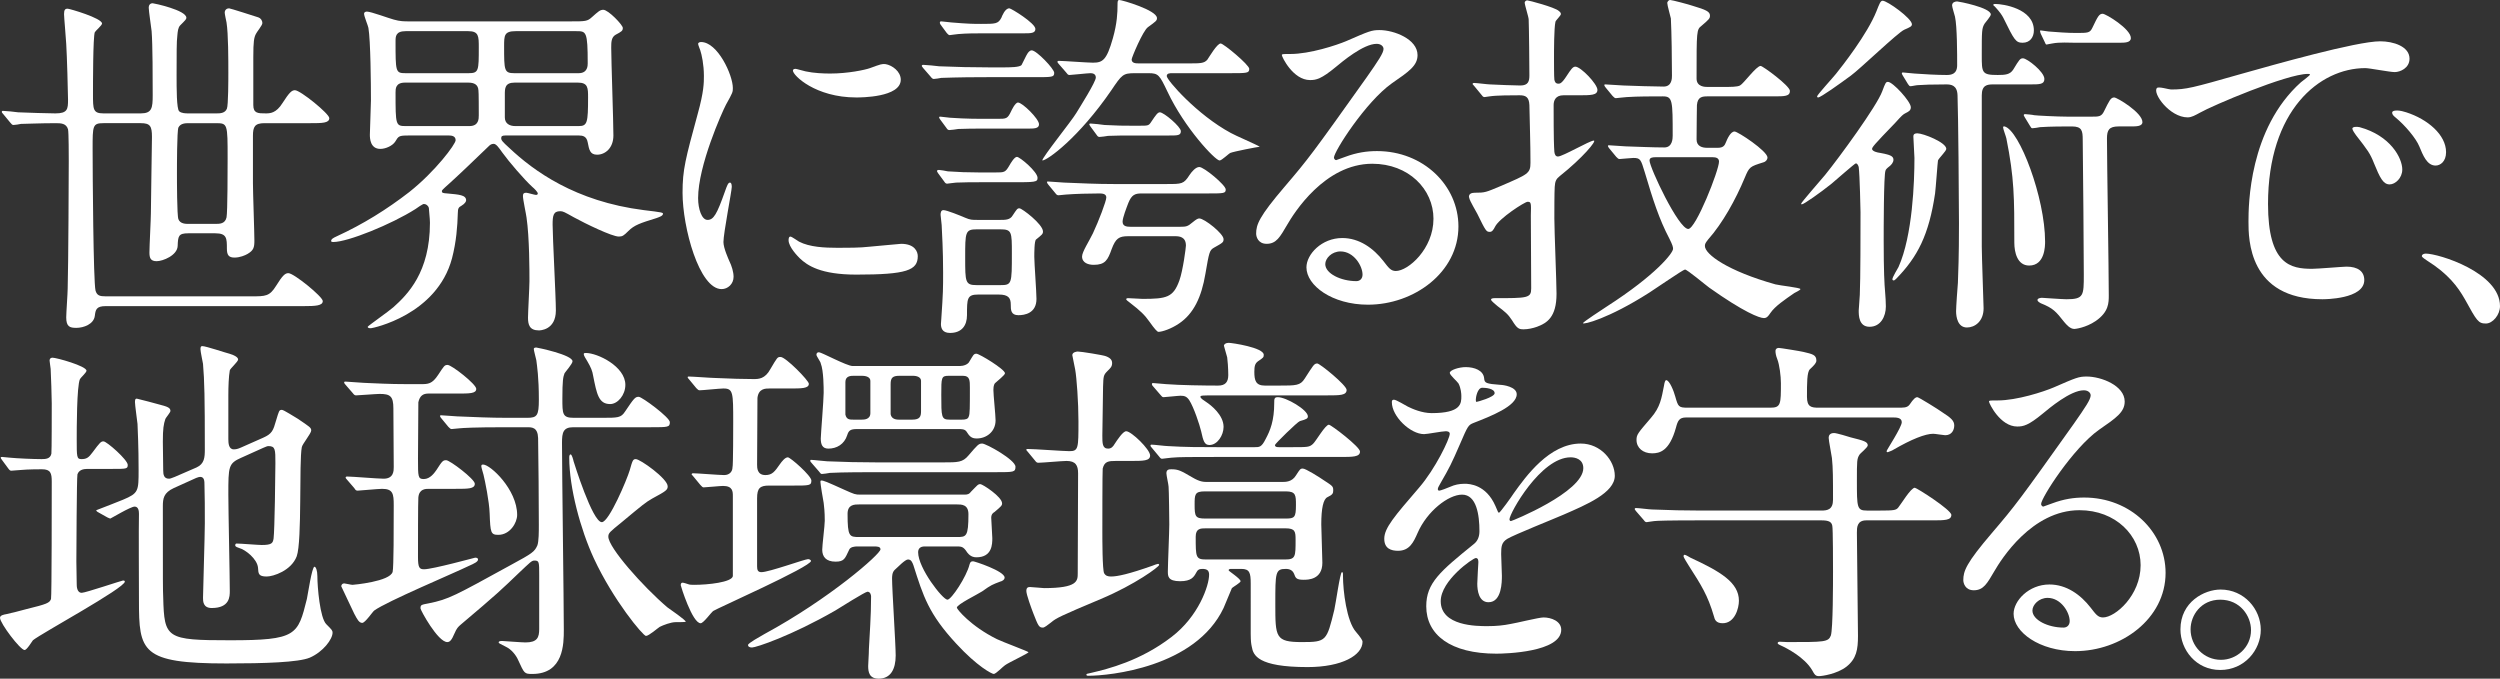
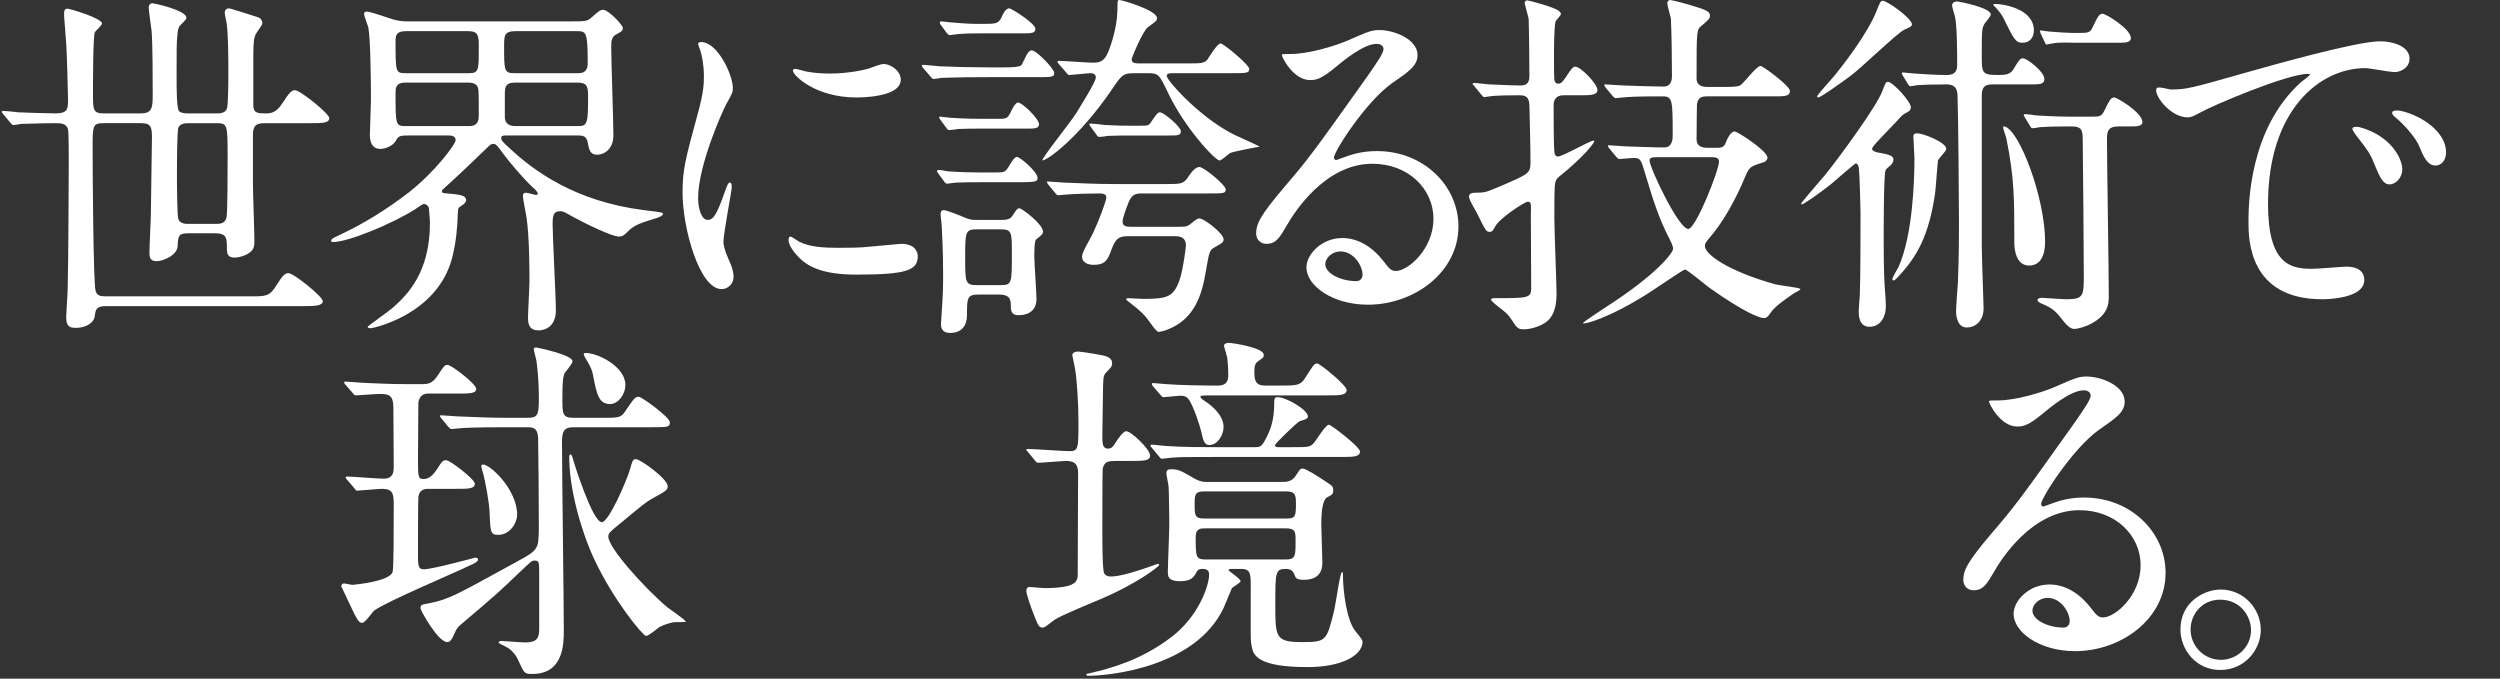
<svg xmlns="http://www.w3.org/2000/svg" id="_レイヤー_2" data-name="レイヤー 2" width="722" height="196" viewBox="0 0 722 196">
  <rect x="0" y="0" width="722" height="196" fill="#333333" stroke="none" />
  <g id="_レイアウト" data-name="レイアウト">
    <g>
      <path d="m.941,32.958c-.418-.419-.418-.523-.418-.628,0-.21.104-.314.313-.314.732,0,3.763.314,4.389.419,2.822.105,8.362.314,10.765.314,3.554,0,3.658-1.255,3.658-3.975,0-1.779-.313-12.974-.522-16.113-.104-2.092-.628-7.638-.628-8.579,0-1.256.313-1.57,1.045-1.57.522,0,9.928,2.72,9.928,4.29,0,.523-1.881,2.092-2.09,2.511-.523,1.256-.523,14.962-.523,17.891,0,4.395,0,5.545,3.032,5.545h10.765c3.239,0,3.448-1.569,3.448-5.231,0-4.395,0-14.648-.313-18.519-.104-1.046-.836-5.859-.836-6.801,0-.628.314-1.256,1.15-1.256.314,0,9.72,1.988,9.72,4.185,0,.419-.21.628-1.777,2.197-.627.628-.731,1.779-.835,3.034-.21,1.465-.21,5.231-.21,11.3,0,3.976,0,9.73.732,10.462.627.628,1.986.628,2.613.628h8.256c.836,0,2.404,0,2.926-1.36.419-.941.419-8.579.419-10.358,0-3.767,0-11.195-.523-14.543-.104-.523-.522-2.406-.522-2.825,0-.837.627-1.256,1.254-1.256.313,0,7.524,2.302,8.465,2.616.628.209,1.15.837,1.15,1.674,0,.627-1.672,2.615-1.881,3.138-.523,1.046-.732,2.092-.732,6.696v13.811c0,2.406,1.359,2.406,3.554,2.406,1.254,0,3.031,0,4.911-3.034,1.882-2.929,2.613-3.662,3.554-3.662,1.568,0,9.928,6.801,9.928,8.056,0,1.465-2.09,1.465-5.539,1.465h-13.169c-2.822,0-3.344,1.046-3.344,3.662v13.706c0,2.616.418,14.125.418,16.531,0,1.988-.209,2.825-1.985,3.871-.732.419-2.195,1.046-3.763,1.046-1.672,0-2.195-.732-2.195-2.616,0-2.93,0-4.395-3.344-4.395h-7.839c-2.822,0-2.926.837-3.031,3.662-.104,2.72-4.285,4.394-6.062,4.394s-2.09-.941-2.09-2.511c0-1.778.418-9.73.418-11.299,0-2.093.313-20.926.313-22.076,0-3.139-.522-3.976-3.239-3.976h-10.765c-3.136,0-3.136.732-3.136,7.324,0,7.114.21,38.398.836,41.014.418,1.465,1.254,1.674,2.926,1.674h42.119c4.076,0,5.226,0,7.106-3.034,1.881-3.034,2.613-3.662,3.554-3.662,1.568,0,9.928,6.801,9.928,8.056,0,1.36-2.091,1.465-5.539,1.465H30.518c-2.717,0-2.926,1.046-3.135,2.825-.313,2.406-3.24,3.453-5.33,3.453-1.882,0-2.926-.314-2.926-3.034,0-1.255.418-7.01.418-8.265.209-7.01.313-33.585.313-36.829,0-1.569,0-8.265-.209-9.207-.522-1.778-2.091-1.778-3.658-1.778-4.389,0-8.674.209-9.928.209-.313.105-1.882.314-2.195.314s-.522-.209-.94-.732l-1.986-2.406Zm61.244,31.702c1.254,0,2.822,0,3.239-1.883.313-1.465.313-14.543.313-17.054,0-10.044,0-10.149-3.448-10.149h-7.734c-.941,0-2.404,0-3.031,1.256-.418,1.046-.418,11.195-.418,13.183,0,2.092,0,12.242.418,13.288.522,1.36,2.09,1.36,3.031,1.36h7.63Z" style="fill: #fff; stroke-width: 0px;" />
      <path d="m145.902,39.131c-.835,0-1.15.209-1.15.732,0,.628.21.941,2.404,2.929,6.898,6.487,18.916,15.38,38.774,17.891,5.33.628,5.539.732,5.539,1.046,0,.628-1.044.941-1.881,1.256-4.703,1.465-6.375,1.988-8.152,3.766-1.254,1.256-1.672,1.57-2.717,1.57-1.986,0-9.719-3.767-12.96-5.546-2.822-1.569-3.135-1.778-3.971-1.778-1.985,0-2.194,1.256-2.194,3.871,0,3.558.94,20.821.94,24.797,0,5.755-4.703,5.755-4.911,5.755-2.717,0-3.136-1.674-3.136-3.662,0-1.465.419-8.894.419-10.567,0-3.034,0-12.555-.836-18.31-.104-.941-1.045-5.231-1.045-6.277,0-.732.313-.941.941-.941.418,0,2.404.628,2.822.628s.522-.21.522-.419c0-.419-1.044-1.465-1.568-1.883-2.404-2.197-6.793-7.324-8.674-9.94-1.045-1.465-1.777-2.511-2.508-2.511s-1.15.418-1.463.732c-3.763,3.662-9.615,9.207-11.392,10.777-.418.418-2.09,1.778-2.09,2.092,0,.628.313.628,1.568.732,3.344.314,5.435.419,5.435,1.988,0,.314-.313.941-1.359,1.569-.732.419-1.045.628-1.045,2.198-.104,3.662-.418,8.161-1.672,12.974-4.389,16.426-22.992,20.193-23.411,20.193-.313,0-.94,0-.94-.419,0-.209,6.27-4.603,7.42-5.65,4.076-3.662,10.556-10.044,10.556-24.378,0-1.36-.313-3.662-.313-4.29-.209-.732-.836-1.151-1.463-1.151-.313,0-1.986,1.151-2.404,1.465-6.898,4.394-19.544,9.521-23.724,9.521-.313,0-.627,0-.627-.314,0-.523.522-.837,1.672-1.36,7.525-3.453,14.423-7.742,20.903-12.765,7.524-5.964,13.377-13.811,13.377-14.962,0-1.256-1.254-1.36-1.882-1.36h-11.81c-2.717,0-2.822.209-3.762,1.779-.732,1.151-2.717,2.092-4.286,2.092-2.926,0-3.031-3.034-3.031-4.08,0-1.36.313-8.37.313-9.94,0-4.708-.104-17.264-.731-20.925-.104-.628-1.254-3.348-1.254-4.081,0-.523.522-.627.835-.627,1.15,0,6.48,1.987,7.734,2.302,1.777.523,3.136.523,4.285.523h46.717c4.39,0,4.912,0,6.271-1.256,1.776-1.569,2.3-2.092,3.24-2.092,1.463,0,5.643,4.394,5.643,5.231s-.314,1.046-2.091,1.988c-1.254.732-1.254,2.197-1.254,3.766,0,3.662.628,21.24.628,25.32,0,3.662-2.404,5.545-4.703,5.545-2.09,0-2.3-1.465-2.717-3.557-.313-1.779-1.463-1.988-2.508-1.988h-21.32Zm-10.556-17.996c2.927,0,2.927-.732,2.927-7.429,0-3.244,0-4.708-3.032-4.708h-18.08c-2.926,0-2.926,1.569-2.926,2.929,0,8.789,0,9.207,2.822,9.207h18.289Zm.21,15.276c2.717,0,2.717-2.092,2.717-3.139,0-.941,0-6.905-.104-7.219-.105-1.569-1.15-2.197-2.927-2.197h-18.289c-2.717,0-2.717,1.779-2.717,2.825,0,9.626,0,9.731,3.135,9.731h18.185Zm31.562-15.276c2.613,0,2.613-2.197,2.613-2.825,0-9.312-.418-9.312-3.344-9.312h-17.453c-3.345,0-3.345,1.256-3.345,4.395,0,6.905,0,7.742,2.926,7.742h18.603Zm0,15.276c2.508,0,2.717-.941,2.717-8.265,0-2.721,0-4.29-2.926-4.29h-18.29c-2.822,0-2.822,1.674-2.822,3.453v6.592c0,1.779,1.359,2.511,3.032,2.511h18.289Z" style="fill: #fff; stroke-width: 0px;" />
      <path d="m204.33,63.509c1.777,0,2.717-1.674,5.017-8.161.628-1.778.941-2.616,1.463-2.616s.523,1.046.523,1.256c0,1.151-2.404,13.392-2.404,15.904,0,1.779,1.463,4.917,1.672,5.441.732,1.465,1.254,3.244,1.254,4.604,0,2.092-1.672,3.557-3.449,3.557-6.479,0-11.287-17.786-11.287-27.831,0-6.696.836-9.731,4.389-22.809,1.777-6.383,1.777-8.998,1.777-10.882,0-3.348-.628-6.173-1.045-7.429-.104-.314-.628-1.569-.628-1.883s.419-.523.836-.523c4.807,0,9.197,9.521,9.197,13.287,0,1.151,0,1.256-1.986,4.813-1.15,2.197-8.047,17.577-8.047,26.994,0,3.139,1.045,6.277,2.717,6.277Zm60.722,10.463c0,4.08-3.136,5.336-17.768,5.336-10.242,0-14.109-2.616-16.304-4.708-.522-.523-3.239-3.244-3.239-5.231,0-.209,0-1.046.522-1.046.419,0,2.091,1.255,2.508,1.465,3.031,1.569,7.316,1.778,11.182,1.778,2.717,0,6.48,0,9.093-.314,1.463-.105,8.779-.837,9.197-.837,3.971,0,4.808,2.302,4.808,3.557Zm-4.912-50.954c0,5.127-11.601,5.127-12.855,5.127-11.809,0-18.289-6.383-18.289-7.743,0-.209.104-.523.731-.523.314,0,1.568.419,2.926.732,2.404.523,5.226.628,7.107.628,5.121,0,10.033-1.046,11.496-1.569,3.136-1.151,3.449-1.256,4.495-1.151,1.881.314,4.389,2.092,4.389,4.499Z" style="fill: #fff; stroke-width: 0px;" />
      <path d="m289.615,19.461c1.881,0,5.017,0,5.435-.733.313-.523,1.359-2.825,1.672-3.243.209-.314.628-.942,1.254-.942,1.359,0,6.48,5.336,6.48,6.487,0,1.256-.522,1.256-5.539,1.256h-13.9c-9.197,0-12.124.209-13.169.209-.419.105-1.882.314-2.195.314s-.627-.314-.941-.732l-2.09-2.407c-.313-.419-.419-.523-.419-.628,0-.209.21-.314.419-.314.731,0,3.867.314,4.598.419,5.121.209,9.406.314,14.318.314h4.076Zm-2.091,30.342c2.508,0,2.822,0,3.971-1.988.419-.732,1.463-2.511,2.195-2.511.836,0,5.957,4.29,5.957,6.068,0,1.256-.731,1.256-7.524,1.256h-9.197c-1.986,0-4.389,0-6.793.105-.418,0-2.3.314-2.613.314-.418,0-.628-.314-.836-.628l-1.776-2.407c-.209-.314-.313-.523-.313-.628,0-.209.313-.314.522-.314.418,0,2.195.314,2.613.418,3.031.21,5.748.314,8.884.314h4.911Zm.523-15.485c2.613,0,2.926,0,3.971-2.198.104-.209,1.15-2.511,1.985-2.511,1.254,0,6.062,4.708,6.062,6.277,0,1.256-1.359,1.256-3.449,1.256h-13.064c-1.985,0-4.389,0-6.793.105-.418.105-2.299.314-2.613.314-.418,0-.627-.314-.835-.628l-1.777-2.407c-.313-.419-.313-.523-.313-.628,0-.209.209-.209.313-.209.523,0,2.404.314,2.823.314,1.044.105,5.225.314,8.883.314h4.808Zm-4.39-24.692c-1.881,0-4.494,0-6.898.209-.418,0-2.194.314-2.508.314s-.627-.419-.835-.628l-1.776-2.407c-.21-.314-.21-.418-.21-.628,0-.314.314-.314.419-.314.418,0,2.508.314,2.926.314,5.017.419,6.48.419,8.57.419,4.18,0,4.912,0,5.853-1.779.209-.523,1.044-2.72,2.299-2.72.523,0,7.525,4.29,7.525,5.964,0,1.256-1.359,1.256-3.449,1.256h-11.914Zm-1.149,75.437c-3.24,0-3.24,1.151-3.24,5.963,0,2.93-1.463,5.127-4.911,5.127-2.404,0-2.613-1.674-2.613-2.616,0-.418.104-1.046.104-1.465.522-7.638.522-8.684.522-13.392,0-6.487-.313-11.3-.418-13.706,0-.419-.313-2.511-.313-2.93,0-.628.104-1.36.835-1.36.941,0,4.808,1.57,6.271,2.197,1.463.628,1.985.628,3.553.628h6.584c1.463,0,2.822,0,3.554-1.255,1.254-1.883,1.359-2.093,1.986-2.093.731,0,6.793,4.604,6.793,6.696,0,.732-.314.942-1.986,2.302-.522.314-.522,3.976-.522,5.022,0,1.779.627,10.149.627,12.137,0,4.185-3.448,4.708-5.226,4.708-2.194,0-2.194-1.569-2.194-3.034,0-1.883-.628-2.929-3.449-2.929h-5.957Zm-.419-18.833c-3.344,0-3.344.837-3.344,8.161,0,7.114,0,7.952,3.344,7.952h6.793c3.345,0,3.345-.314,3.345-9.207,0-6.173,0-6.906-3.345-6.906h-6.793Zm56.437-45.094c-.628,0-1.568,0-1.568.837,0,1.151,8.779,11.195,18.499,16.427,1.254.732,7.421,3.348,8.361,3.976-.94.105-7.42,1.36-8.465,1.778-.522.21-2.508,2.198-3.135,2.198-1.254,0-10.138-9.416-15.05-19.879-2.299-4.813-2.612-5.336-5.435-5.336h-3.971c-3.448,0-3.762.419-6.793,4.917-9.406,13.706-18.498,20.298-19.962,20.298,0-.942,8.466-11.404,9.825-13.706,1.15-1.883,5.643-8.998,5.643-10.253,0-1.151-1.045-1.256-1.568-1.256-.836,0-5.435.523-6.062.523-.418,0-.627-.314-.94-.732l-2.091-2.407c-.313-.314-.418-.523-.418-.628,0-.314.209-.314.418-.314,1.359,0,8.256.523,9.824.523,2.822,0,3.971-.733,5.749-7.01,1.254-4.394,1.359-7.533,1.359-9.626,0-.942,0-1.465.522-1.465.732,0,10.869,2.929,10.869,5.231,0,.732-.313.942-2.613,2.616-1.463,1.046-4.703,8.789-4.703,9.312,0,1.151,1.254,1.151,2.194,1.151h14.11c3.554,0,4.598,0,5.539-1.046.522-.732,2.822-4.708,3.867-4.708.836,0,8.256,6.173,8.256,7.324,0,1.256-.627,1.256-5.643,1.256h-16.617Zm-12.751,47.082c-2.613,0-3.554.628-4.703,3.662-1.149,3.244-1.881,4.604-5.225,4.604-1.464,0-3.345-.523-3.345-2.407,0-1.36,2.091-4.499,3.135-6.696,1.673-3.557,3.867-9.312,3.867-10.358,0-1.151-1.359-1.151-2.09-1.151-2.822,0-6.793.105-9.51.314-.314,0-1.882.21-2.195.21-.418,0-.628-.21-.941-.628l-1.985-2.407q-.419-.523-.419-.732c0-.209.105-.209.314-.209.731,0,3.971.314,4.598.314,5.121.21,9.406.419,14.318.419h15.363c4.39,0,4.912,0,6.584-2.616.628-.941,1.777-2.302,2.822-2.302,1.359,0,7.63,5.231,7.63,6.487,0,1.151-.522,1.151-5.539,1.151h-18.812c-1.882,0-2.822.419-3.763,2.72-.522,1.36-1.672,4.29-1.672,5.441,0,1.36,1.254,1.465,2.3,1.465h14.317c1.777,0,2.195-.105,3.554-1.256,1.15-.941,1.568-1.151,1.985-1.151,1.463,0,7.003,4.394,7.003,5.964,0,.941-.21,1.046-2.823,2.511-1.253.732-1.359,1.36-2.403,7.429-1.15,6.906-3.449,11.614-7.63,14.439-2.3,1.569-4.912,2.407-5.957,2.407q-.523,0-2.508-2.825c-1.463-2.092-2.822-3.348-5.539-5.441-.941-.732-1.254-.941-1.254-1.151,0-.314.418-.314.522-.314.627,0,3.658.209,4.18.209,7.002,0,8.884-.418,10.66-5.336,1.045-2.929,1.881-9.521,1.881-10.044,0-2.615-1.985-2.72-3.135-2.72h-13.586Zm3.344-31.911c2.3,0,2.613,0,3.24-.942,1.463-2.197,1.985-2.929,2.613-2.929,1.15,0,6.061,4.185,6.061,5.441s-.94,1.256-3.344,1.256h-10.869c-1.986,0-4.285,0-6.793.105-.419.105-2.195.314-2.508.314-.419,0-.628-.314-.836-.628l-1.776-2.407c-.104-.209-.313-.419-.313-.628s.209-.209.418-.209c.627,0,3.344.314,3.971.418,4.389.21,5.017.21,7.63.21h2.507Z" style="fill: #fff; stroke-width: 0px;" />
      <path d="m413.987,63.195c0-8.58-7.211-15.904-17.662-15.904-13.795,0-22.679,14.334-24.56,17.577-2.091,3.558-3.136,5.546-5.958,5.546-2.508,0-3.031-2.092-3.031-2.93,0-2.616.835-4.917,8.256-13.601,6.793-7.952,7.839-9.312,23.62-31.493,3.448-4.917,4.911-7.115,4.911-8.265,0-.732-.731-1.465-1.985-1.465-3.867,0-10.034,5.231-11.81,6.696-4.18,3.453-5.643,3.767-7.421,3.767-4.911,0-8.152-6.696-8.152-7.219,0-.314.314-.314,2.508-.314,5.539,0,13.273-2.511,16.199-3.767,6.48-2.825,7.212-3.138,9.51-3.138,4.181,0,10.975,2.615,10.975,7.219,0,3.034-2.404,4.708-7.421,8.161-7.525,5.336-16.721,19.67-16.721,21.449,0,.314.313.733.627.733.628-.21,1.986-.733,2.613-.942,3.345-1.256,6.271-1.674,9.197-1.674,13.377,0,23.515,9.94,23.515,21.762,0,13.288-12.854,22.6-26.127,22.6-10.347,0-17.767-5.545-17.767-10.777,0-3.767,4.389-8.475,10.346-8.475,4.912,0,8.988,2.93,11.914,6.696,1.463,1.883,2.091,2.825,3.554,2.825,3.554,0,10.869-6.382,10.869-15.066Zm-26.859,9.416c-2.508,0-4.389,1.988-4.389,3.662,0,2.72,4.494,4.918,8.987,4.918,1.045,0,1.777-.732,1.777-1.883,0-2.511-2.508-6.696-6.375-6.696Z" style="fill: #fff; stroke-width: 0px;" />
      <path d="m451.51,27.517c-2.299,0-2.822,1.569-2.822,2.825,0,10.044.104,11.928.209,13.497.104.732.314,1.36,1.045,1.36,1.359,0,9.197-4.604,10.347-4.604.941,0-3.24,5.022-9.824,10.253-1.045.837-1.359,1.465-1.464,3.139-.104,1.36-.104,7.324-.104,9.103,0,3.453.628,18.624.628,21.762,0,6.801-2.822,8.475-5.643,9.521-1.15.419-2.613.733-3.867.733-1.359,0-1.882-.21-3.345-2.616-1.15-1.779-2.09-2.511-4.18-4.08-.313-.314-1.881-1.465-1.881-1.883s.835-.419,1.044-.419c9.511,0,10.556,0,10.556-2.825,0-3.348-.104-17.996-.104-21.03.104-3.662.104-3.976-.94-3.976-.836,0-8.257,4.813-9.406,7.219-.419.837-.836,1.465-1.464,1.465-1.044,0-1.149-.105-3.657-5.231-.314-.628-2.195-3.767-2.3-4.499,0-.105-.104-.209-.104-.419,0-.837.731-1.151,1.672-1.151,3.031,0,3.135-.105,7.63-1.988,7.734-3.348,8.465-3.558,8.465-6.696,0-5.546-.209-11.091-.313-16.636-.104-2.302-1.045-2.825-2.822-2.825-2.091,0-6.689,0-8.675.314-.209,0-1.254.209-1.463.209-.418,0-.627-.314-.94-.732l-1.986-2.406c-.209-.314-.522-.523-.522-.628,0-.21.209-.314.418-.314.732,0,3.971.419,4.598.419,1.464.105,7.734.314,8.779.314,2.3,0,2.613-1.255,2.613-2.929,0-2.407-.104-13.601-.209-16.113,0-.732-1.15-4.185-1.15-4.917,0-.21.313-.628.731-.628s7.943,1.988,9.093,3.034c.523.419.628.628.628.942,0,.418-1.463,1.778-1.568,2.197-.419,1.883-.419,8.161-.419,10.672,0,1.046,0,5.336.104,6.068.104.523.314,1.151,1.15,1.151.419,0,.941,0,2.3-2.092,1.359-2.093,1.881-2.825,2.613-2.825,1.568,0,6.375,5.022,6.375,6.696,0,1.57-1.882,1.57-5.54,1.57h-4.285Zm13.273,15.38q-.418-.523-.418-.732c0-.21.209-.21.313-.21.732,0,4.076.314,4.808.314,3.344.105,7.943.314,11.182.314,2.3,0,2.404-2.511,2.404-3.348,0-10.149,0-11.404-2.822-11.404-3.24,0-7.212,0-10.451.209-.418,0-2.926.314-3.135.314-.314,0-.523-.209-.941-.628l-1.986-2.407q-.418-.523-.418-.732c0-.209.209-.209.313-.209.732,0,4.39.314,5.226.314,2.3.105,9.406.314,11.601.314,2.404,0,2.404-2.407,2.404-3.139,0-4.499-.104-12.555-.314-16.531-.104-.627-1.044-3.766-1.044-4.499,0-.21.313-.837.835-.837s5.644,1.36,6.48,1.674c3.867,1.151,5.017,1.674,5.017,2.825,0,.837-.209,1.046-2.404,2.93-1.463,1.151-1.463,1.256-1.463,15.275,0,2.407,2.508,2.407,3.135,2.407h4.181c2.822,0,4.389,0,5.225-.419,1.045-.523,4.703-5.65,5.958-5.65.627,0,8.465,5.755,8.465,7.219,0,1.569-1.568,1.569-4.598,1.569h-19.126c-1.568,0-2.926.105-3.135,2.511,0,.314-.104,6.068-.104,9.94,0,1.988,1.672,2.406,3.031,2.406h3.136c1.568,0,1.985-.732,2.299-1.569.419-1.046,1.359-3.139,2.508-3.139.941,0,9.51,5.65,9.51,7.533,0,.523-.418,1.151-1.15,1.361-3.97,1.255-4.076,1.255-5.435,4.499-2.613,6.278-6.374,13.079-10.555,17.787-.732.941-.941,1.256-.941,1.883,0,2.406,6.584,7.219,20.38,11.09,1.15.314,7.211.942,7.211,1.36,0,.314-1.463.942-1.776,1.151-2.717,1.883-5.539,3.767-6.898,5.755-.627.941-1.045,1.465-1.881,1.465-1.254,0-5.749-1.674-15.781-8.789-1.15-.837-6.375-5.231-7.002-5.231-.523,0-8.675,5.65-10.347,6.696-11.81,7.533-19.125,9.312-19.125,8.789,0-.314,5.643-3.976,6.898-4.813,14.317-9.207,19.125-15.485,19.125-16.636,0-.523-.104-1.046-1.045-2.929-3.031-5.755-4.807-11.405-7.106-19.147-1.15-3.767-1.254-4.185-3.345-4.185-.627,0-3.553.314-3.971.314-.313,0-.522-.209-.94-.628l-1.986-2.406Zm13.273,2.511c-.835,0-1.672.105-1.672.942,0,1.988,8.361,19.774,11.182,19.774,2.195,0,8.884-16.95,8.884-19.461,0-1.046-.941-1.256-1.776-1.256h-16.618Z" style="fill: #fff; stroke-width: 0px;" />
      <path d="m542.963,44.152c2.717.523,3.867.837,3.867,1.988,0,.837-.731,1.57-1.15,1.883-.94.732-1.044.942-1.149,1.256-.523,1.151-.523,17.368-.523,20.089,0,9.103.209,12.66.419,15.067.104,1.151.209,2.929.209,4.08,0,2.825-1.463,5.859-4.703,5.859-3.135,0-3.135-3.348-3.135-4.708,0-.627.313-3.766.313-4.499.209-4.29.209-18.833.209-23.855,0-.314-.209-10.777-.522-13.078-.104-.314-.313-1.046-.836-1.046-.313,0-5.852,4.917-7.002,5.859-3.239,2.616-8.047,5.964-8.57,5.964-.21,0-.21-.105-.21-.21,0-.314,5.853-7.01,6.899-8.265,4.076-5.022,14.945-19.879,16.513-24.169.941-2.511,1.045-2.72,1.672-2.72,1.359,0,6.584,5.65,6.584,7.324,0,.941-.627,1.256-1.463,1.674-.836.419-1.045.628-3.135,2.93-6.062,6.277-6.689,7.01-6.584,7.533.209.628,1.463.941,2.299,1.046Zm9.197-37.143c0,.628-.522.837-2.194,1.569-1.777.732-12.855,11.404-15.468,13.288-3.135,2.302-8.674,6.278-9.406,6.278-.104,0-.313,0-.313-.314,0-.419,4.703-5.545,5.435-6.487,1.776-2.197,9.093-11.509,11.706-18.101.835-2.092,1.15-3.034,1.776-3.034,1.359,0,8.465,5.126,8.465,6.801Zm-5.643,73.658c0-.628,1.568-3.139,1.776-3.557,4.076-9.103,4.599-24.692,4.599-31.493,0-.942-.313-5.231-.313-6.173,0-.732.418-.941,1.149-.941,1.673,0,8.362,2.616,8.362,4.499,0,.628-2.195,2.72-2.404,3.348-.104.418-.628,7.952-.836,9.521-1.776,11.928-5.016,18.31-11.287,24.692-.418.418-.523.418-.732.418s-.313-.209-.313-.314Zm3.031-58.801q-.313-.523-.313-.732c0-.105.104-.209.313-.209.523,0,2.822.314,3.345.314,2.822.21,6.584.419,9.302.419,1.254,0,3.031-.209,3.031-2.825,0-3.244,0-11.195-.627-14.02-.104-.523-.836-2.72-.836-3.244,0-.942.941-1.151,1.463-1.151.418,0,9.719,1.779,9.719,3.767,0,.523-1.568,2.302-1.776,2.616-.836,1.36-.836,2.092-.836,9.102,0,5.127,0,5.755,4.599,5.755,2.194,0,3.553-.105,4.494-1.569,1.777-2.93,1.986-3.244,2.822-3.244,1.15,0,6.167,3.871,6.167,5.964,0,1.569-1.359,1.569-4.18,1.569h-10.66c-1.672,0-3.24.209-3.24,3.139v43.734c0,2.825.523,16.74.523,17.787,0,3.766-2.508,5.545-4.808,5.545-2.613,0-3.135-2.93-3.135-4.708,0-1.256.418-7.01.522-8.161.104-3.244.313-7.115.313-17.264,0-6.383-.209-31.388-.418-36.933-.104-2.93-1.881-3.139-3.239-3.139-4.285,0-6.689.105-8.152.209-.523,0-1.777.314-2.195.314-.313,0-.418-.21-.732-.628l-1.463-2.407Zm37.834-13.078c0,1.988-1.15,3.557-3.24,3.557-1.985,0-2.404-.732-5.539-7.115-.418-.837-1.045-1.778-2.508-3.348-.209-.209-.418-.209-.418-.523,0-.21.313-.21.627-.21,1.986,0,11.079,1.256,11.079,7.638Zm3.239,60.998c0,1.151,0,6.905-4.598,6.905-3.449,0-4.286-3.871-4.286-6.592,0-13.078,0-18.624-2.299-30.133-.104-.523-.941-2.72-.941-3.138,0-.21.104-.419.418-.314,4.286,1.046,11.706,20.612,11.706,33.272Zm21.216-33.272c-2.717,0-3.345,1.046-3.345,3.453,0,6.487.523,38.189.523,45.304,0,2.197,0,4.813-3.763,7.429-2.926,1.988-5.957,2.302-6.167,2.302-1.254,0-2.299-1.255-2.926-1.988-2.404-3.034-3.135-3.975-6.793-5.441-.104-.105-.941-.418-.941-.941s1.045-.628,1.254-.628c.104,0,5.958.419,7.107.419,5.016,0,5.016-1.046,5.016-7.115,0-7.429-.209-29.924-.313-38.921,0-2.616-.209-3.871-3.135-3.871-2.195,0-6.167,0-9.197.209-.418.105-1.881.314-2.195.314s-.418-.209-.731-.732l-1.463-2.407c-.209-.418-.314-.523-.314-.628,0-.209.21-.314.314-.314.313,0,2.403.209,2.717.314.522.105,6.793.419,9.51.419h7.211c1.882,0,2.717,0,3.449-1.57,1.463-2.929,1.881-3.975,2.926-3.975.836,0,8.152,4.394,8.152,7.114,0,1.256-1.776,1.256-3.344,1.256h-3.554Zm-12.541-24.169c-1.568,0-4.495-.209-6.584.209-.314,0-1.463.314-1.673.314s-.313-.21-.522-.732l-1.15-2.407c0-.105-.209-.523-.209-.732,0-.105,0-.209.209-.209.313,0,1.986.314,2.3.314,2.717.209,5.226.419,7.943.419,3.448,0,3.971,0,4.703-1.57,1.463-3.034,1.882-3.976,2.926-3.976.941,0,8.153,4.395,8.153,7.01,0,1.36-1.777,1.36-3.345,1.36h-12.75Z" style="fill: #fff; stroke-width: 0px;" />
      <path d="m626.996,25.843c4.39,0,5.958-.419,20.276-4.499,9.302-2.616,33.234-9.416,40.132-9.416,3.762,0,8.465,1.465,8.465,5.022,0,2.72-2.717,3.871-4.285,3.871-1.359,0-7.316-1.151-8.466-1.151-13.273,0-28.114,12.241-28.114,39.235,0,17.578,6.584,18.728,12.751,18.728,1.568,0,8.988-.627,9.928-.627,3.24,0,5.121,1.36,5.121,3.871,0,5.546-11.496,5.546-12.123,5.546-21.32,0-21.32-17.473-21.32-22.391,0-4.604.104-26.785,15.154-40.282.419-.314,2.613-1.988,2.613-2.197s-.418-.21-.627-.21c-6.062,0-27.696,9.207-31.144,11.195-1.359.732-2.404,1.36-3.554,1.36-5.226,0-10.242-7.01-8.884-8.475.419-.523,3.449.419,4.076.419Zm66.783,23.123c0,2.406-1.985,4.29-3.657,4.29-1.882,0-2.822-1.988-4.495-6.068-1.15-2.929-1.881-3.871-5.226-8.161-.313-.419-1.044-1.465-1.044-1.883,0-.523,1.149-.628,2.09-.419,8.884,2.407,12.332,8.894,12.332,12.242Zm12.646-5.022c0,2.72-1.672,3.871-3.031,3.871-2.508,0-3.658-3.034-4.703-5.545-.941-2.302-4.076-6.068-6.898-8.37-.523-.418-.941-.837-.941-1.36,0-.628,1.15-.628,1.463-.628.836,0,1.986.314,2.613.523,6.167,1.988,11.497,6.487,11.497,11.509Z" style="fill: #fff; stroke-width: 0px;" />
-       <path d="m717.924,93.432c-2.195,0-2.613-.732-6.062-7.01-2.09-3.662-4.808-7.324-10.974-11.195-.313-.209-1.463-.942-1.463-1.256s.313-.732,1.15-.732c3.657,0,21.425,5.441,21.425,15.171,0,2.511-2.091,5.022-4.076,5.022Z" style="fill: #fff; stroke-width: 0px;" />
-       <path d="m25.187,135.42c-1.15,0-2.404.314-2.822,1.57-.209.732-.313,23.227-.313,25.215,0,.837.104,5.441.104,6.487,0,.523,0,2.511,1.463,2.511,1.045,0,11.601-3.558,11.914-3.558.104,0,.522,0,.522.314,0,1.883-24.142,14.962-26.546,16.95-.313.419-1.776,2.825-2.403,2.825-1.254,0-7.107-7.742-7.107-9.311,0-.733,1.15-.942,1.777-1.046.627-.105,4.807-1.151,5.852-1.465,5.958-1.465,6.689-1.779,7.106-2.93.21-.732.21-29.505.21-33.899,0-2.407-.314-3.557-2.823-3.557-.522,0-4.076,0-6.166.209-.209,0-2.508.209-2.717.209-.313,0-.523-.209-.836-.628l-1.776-2.406c-.209-.314-.418-.523-.418-.733s.209-.209.418-.209c.313,0,1.881.209,2.194.209,2.091.21,6.794.419,9.197.419,1.254,0,2.508-.105,2.822-1.569.105-.419.105-12.451.105-14.543,0-1.36-.21-8.475-.314-9.94,0-.314-.313-1.988-.313-2.406s.209-.837.836-.837c1.15,0,9.824,2.407,9.824,3.767,0,.523-1.672,1.988-1.881,2.407-.941,1.883-.941,14.647-.941,17.368,0,5.126,0,5.754,1.359,5.754,1.463,0,2.09-.419,3.239-1.988,2.091-2.825,2.404-3.139,3.136-3.139.94,0,7.002,5.336,7.002,6.801,0,1.151-.418,1.151-4.389,1.151h-7.316Zm44.522-3.244c-3.762,1.674-3.762,2.511-3.762,10.672,0,4.395.418,23.855.418,27.831,0,1.569,0,4.917-5.226,4.917-2.508,0-2.508-1.988-2.508-2.929,0-1.674.523-18.101.523-21.553,0-4.29,0-7.847-.104-10.986,0-1.151,0-2.406-1.254-2.406-.21,0-.628.105-1.15.314l-6.48,2.93c-2.926,1.36-3.135,3.034-3.135,5.231,0,23.332,0,23.855.104,26.366.313,11.823.835,12.346,19.334,12.346,19.23,0,19.544-1.465,22.157-11.928.313-1.465,1.463-9.311,2.194-9.311.419,0,.836,1.151.836,2.72,0,3.034.731,12.137,2.613,13.915,1.568,1.57,1.776,1.779,1.776,2.407,0,1.883-2.717,5.545-6.584,7.219-3.239,1.36-13.064,1.674-24.038,1.674-24.664,0-25.292-3.453-25.292-18.205,0-3.976-.104-21.449,0-25.006,0-.732-.104-2.092-1.254-2.092s-6.898,3.453-7.002,3.453c-.209,0-.313-.105-.835-.314l-2.613-1.465c-.419-.209-.628-.419-.628-.628,2.508-.941,6.167-2.406,7.734-3.034,4.494-1.883,4.494-2.511,4.494-8.58,0-1.779,0-6.383-.313-13.288-.104-1.046-.732-5.441-.732-6.277,0-.523,0-1.046.523-1.046.209,0,6.48,1.674,6.793,1.779,1.985.523,2.926.837,2.926,1.778,0,.419-1.359,1.988-1.463,2.302-.522,1.569-.731,2.825-.731,6.592,0,1.256.104,7.01.104,8.265s.209,2.407,1.672,2.407c.313,0,.627-.105,1.672-.523l6.271-2.72c2.3-1.046,2.404-2.93,2.404-5.231,0-14.857-.104-19.775-.523-24.692-.104-.628-.731-3.557-.731-4.185,0-.419,0-.942.522-.942,1.045,0,6.898,1.988,7.839,2.198,1.463.418,2.508,1.046,2.508,1.674s-2.3,2.616-2.404,3.139c-.313,1.779-.418,4.604-.418,7.219v12.66c0,1.151.104,2.929,1.568,2.929.627,0,1.15-.105,2.09-.523l6.375-2.825c2.613-1.151,2.926-2.092,3.763-5.022.836-2.72.836-3.034,1.672-3.034.523,0,3.554,1.988,4.495,2.511,3.553,2.406,3.971,2.616,3.971,3.453s-2.613,3.976-2.717,4.813c-.836,4.185.104,27.098-1.464,31.493-1.568,4.185-6.793,5.859-8.674,5.859-2.404,0-2.404-.837-2.508-2.511-.209-2.511-3.554-5.231-5.539-5.755-.313-.105-1.045-.314-1.045-.732s.209-.523.418-.523c1.15,0,6.167.418,7.212.418,2.926,0,3.239-.523,3.448-1.883.314-2.406.523-19.042.523-21.762,0-3.871,0-4.917-1.986-4.917-.313,0-.627.105-1.568.523l-6.271,2.825Z" style="fill: #fff; stroke-width: 0px;" />
      <path d="m123.747,113.658c-1.568,0-2.508.628-2.927,2.511,0,.314-.104,14.962-.104,16.322,0,5.231,0,5.859,1.673,5.859,1.881,0,3.135-1.883,3.657-2.616,1.673-2.616,1.882-2.825,2.822-2.825,1.045,0,8.257,5.441,8.257,6.801,0,1.465-1.882,1.465-5.54,1.465h-7.733c-.941,0-2.822,0-3.032,2.511-.104.941-.104,14.752-.104,17.159,0,3.139.419,3.558,1.777,3.558,2.404,0,14.632-3.348,14.736-3.348.418,0,.835.105.835.523,0,.628-1.044,1.151-2.717,1.883-4.285,2.092-23.723,10.254-27.277,12.869-.522.419-2.613,3.558-3.449,3.558-.94,0-1.463-1.046-2.299-2.616-.314-.732-3.763-7.847-3.763-7.952,0-.419.313-.837.835-.837.314,0,1.986.418,2.404.418.209,0,10.869-.941,11.601-3.766.313-1.256.313-12.765.313-19.252,0-3.244-.209-4.708-3.344-4.708-1.15,0-6.584.523-7.107.523-.418,0-.627-.21-.94-.732l-1.986-2.302c-.418-.418-.522-.628-.522-.732,0-.209.209-.314.418-.314,1.463,0,8.884.628,10.556.628,2.926,0,2.926-2.302,2.926-3.348,0-4.708-.104-12.242-.104-16.95,0-3.557-.941-4.185-3.971-4.185-1.045,0-6.061.419-6.793.419-.418,0-.627-.21-.941-.628l-2.09-2.407c-.313-.314-.419-.523-.419-.732s.21-.209.419-.209c.418,0,5.539.418,6.584.418,7.002.314,7.839.314,15.049.314,2.195,0,3.344,0,5.121-2.72,1.672-2.511,1.776-2.825,2.717-2.825,1.15,0,8.256,5.546,8.256,6.906s-1.881,1.36-5.539,1.36h-8.256Zm22.156,9.73c-9.197,0-12.228.21-13.273.314-.313,0-1.881.209-2.194.209s-.523-.209-.941-.628l-1.986-2.406c-.209-.21-.418-.523-.418-.732s.104-.21.313-.21c.732,0,3.971.314,4.599.314,5.121.209,9.51.418,14.423.418h5.852c2.822,0,3.344-.628,3.344-5.231,0-6.487-.522-9.731-.731-11.405-.104-.523-.732-2.825-.732-3.243,0-.314.314-.419.732-.419.209,0,10.451,2.092,10.451,3.976,0,.732-1.986,2.929-2.3,3.453-.418,1.046-.627,2.197-.627,7.324,0,4.395,0,5.545,3.239,5.545h8.256c4.495,0,5.435,0,6.584-1.778,2.613-3.871,2.926-4.29,3.971-4.29.941,0,8.988,5.964,8.988,7.324,0,1.465-.523,1.465-5.435,1.465h-22.47c-2.926,0-3.24,1.57-3.24,4.499,0,8.475.523,46.245.523,53.988,0,3.976,0,12.765-9.093,12.765-2.3,0-2.3-.105-4.076-3.976-.627-1.465-1.985-3.139-3.554-3.871-1.881-.941-2.09-1.046-2.09-1.256,0-.418.627-.418,1.045-.418.209,0,5.643.418,6.689.418,3.448,0,3.971-1.465,3.971-3.871v-15.589c0-3.766,0-4.185-1.359-4.185-.836,0-1.15.419-4.599,3.662-4.912,4.708-6.061,5.859-16.721,14.858-.732.627-1.15,1.046-1.777,2.511-.835,1.988-1.359,2.511-2.09,2.511-2.717,0-7.734-9.207-7.734-9.73,0-1.046.209-1.046,2.404-1.465,5.748-1.151,7.524-2.197,23.723-11.09,6.167-3.348,6.794-3.767,7.63-5.65.418-1.151.418-3.976.418-5.964,0-7.638-.104-17.473-.209-25.006-.104-3.139-1.776-3.139-3.135-3.139h-6.375Zm-1.985,31.075c-2.195,0-2.3-.628-2.508-6.173-.104-3.453-1.359-9.521-1.776-11.195-.105-.419-.628-2.092-.628-2.407,0-.418.104-.523.522-.523,2.091,0,9.825,7.219,9.825,14.543,0,2.302-2.091,5.755-5.435,5.755Zm37.937-18.624c.836-2.929.941-3.244,1.776-3.244,1.254,0,9.197,5.65,9.197,7.847,0,1.046-.418,1.36-4.494,3.557-1.986,1.151-2.717,1.779-8.884,6.905-3.344,2.721-3.763,3.034-3.763,4.081,0,3.138,10.034,14.438,17.036,20.402.836.628,5.33,3.662,5.33,4.185,0,.105-2.613.105-2.926.105-1.359,0-3.554.837-4.598,1.36-.523.314-3.136,2.616-3.971,2.616s-9.406-10.253-15.05-22.39c-3.867-8.37-7.106-20.403-7.106-29.087,0-.314,0-.941.418-.941.314,0,.732,1.465.836,1.988.104.314,5.435,17.577,8.152,17.577,2.091,0,7.316-12.45,8.047-14.962Zm-5.643-19.147c-3.345,0-3.867-2.929-4.912-8.161-.209-1.36-.627-2.406-1.672-4.185-.522-.837-1.045-1.674-1.045-2.092,0-.314.313-.314.628-.314,3.344,0,11.391,3.871,11.391,9.207,0,2.929-2.194,5.545-4.389,5.545Z" style="fill: #fff; stroke-width: 0px;" />
-       <path d="m222.097,140.234c-2.613,0-3.449.732-3.449,3.662v19.67c0,1.046.21,1.674,1.254,1.674,2.195,0,12.542-3.767,13.482-3.767.419,0,.836.314.836.523,0,1.674-27.591,13.916-28.218,14.439-.628.418-2.822,3.557-3.658,3.557-2.404,0-5.748-10.777-5.748-10.986,0-.523.209-.733.522-.733s1.254.314,1.568.419c.419.209,1.254.209,1.777.209,3.971,0,10.869-.732,11.182-2.511v-23.123c0-1.256,0-2.929-2.822-2.929-.836,0-5.017.418-5.643.418-.313,0-.523-.314-.941-.732l-1.985-2.406c-.21-.314-.523-.523-.523-.628,0-.21.313-.314.313-.314,1.359,0,7.63.523,9.093.523,1.672,0,2.404-1.151,2.404-2.197.209-.314.209-11.719.209-12.974,0-8.684,0-9.835-2.822-9.835-1.045,0-6.061.523-6.898.523-.313,0-.522-.209-.941-.628l-1.985-2.406c-.313-.314-.523-.628-.523-.732,0-.209.314-.209.314-.209,1.149,0,6.584.418,7.629.418,4.495.209,8.256.314,11.079.314,1.463,0,3.344,0,4.911-2.93,1.986-3.348,1.986-3.453,2.926-3.453,1.464,0,8.153,6.801,8.153,7.743,0,1.36-2.091,1.36-5.54,1.36h-5.852c-1.15,0-3.135,0-3.449,2.72,0,1.151-.104,17.786-.104,19.251,0,.942,0,3.034,2.404,3.034,1.986,0,2.717-1.046,4.18-3.139.523-.732,1.463-1.988,2.3-1.988.732,0,6.793,5.336,6.793,6.696,0,1.465-.522,1.465-5.435,1.465h-6.793Zm25.501,17.577c-.732,0-2.091.105-2.404,1.046-1.15,2.407-1.359,3.348-3.867,3.348-2.822,0-3.867-1.465-3.867-3.453,0-1.256.732-7.01.732-8.37,0-2.72-.209-4.185-.313-5.127-.209-.941-.941-5.545-.941-6.068,0-.105,0-.419.209-.419.732,0,1.463.314,6.793,2.72,2.822,1.256,3.032,1.36,4.495,1.36h30.203c.836,0,1.359-.209,1.777-.837,1.881-1.883,1.985-2.197,2.717-2.197.627,0,6.27,3.662,6.27,5.545,0,.628-.209.837-2.194,2.511-.941.523-.941,1.36-.941,1.674,0,.837.313,4.918.313,5.859,0,1.674,0,5.545-4.598,5.545-1.568,0-2.404-.941-3.136-2.092-.835-1.046-1.359-1.046-2.822-1.046h-8.987c-1.254,0-1.882.628-1.882,1.674,0,4.604,7.106,13.706,8.465,13.706,1.15,0,5.54-6.696,6.375-10.149.209-.732.419-.942,1.045-.942.418,0,9.093,2.825,9.093,4.708,0,.628-.732,1.046-1.254,1.151-2.195.837-2.613.941-5.226,2.825-1.254.837-7.316,3.767-7.316,4.708,0,.419,3.971,5.336,11.601,9.103,1.463.732,9.093,3.557,9.093,3.766,0,.314-5.852,3.034-6.793,3.767-.523.314-2.613,2.511-3.24,2.511-.522,0-4.703-2.092-10.869-8.789-7.943-8.58-9.51-13.706-12.332-22.6-.313-.837-.627-1.674-1.568-1.674-.836,0-2.926,2.198-3.867,3.034-.731.732-.731,1.883-.731,2.511,0,3.138,1.044,18.937,1.044,22.181,0,3.976-1.463,6.696-4.911,6.696-2.717,0-3.032-1.883-3.032-3.662,0-.941.209-3.243.209-4.917.21-4.395.628-9.312.628-15.171,0-.418-.209-1.36-1.045-1.36-.627,0-7.943,4.604-9.302,5.441-12.75,7.324-22.888,10.672-24.038,10.672-.627,0-1.15-.209-1.15-.732s3.449-2.406,4.703-3.138c18.916-10.254,33.548-23.123,33.548-24.483,0-.837-1.045-.837-1.985-.837h-4.703Zm24.77-24.273c4.285,0,5.643,0,7.315-1.988,2.613-3.034,2.926-3.453,3.971-3.453,1.15,0,9.615,4.708,9.615,6.696,0,1.57-.522,1.57-5.539,1.57h-34.698c-2.508,0-9.719,0-13.377.209-.418.105-1.985.314-2.3.314s-.522-.314-.835-.733l-2.091-2.406c-.418-.419-.418-.523-.418-.628,0-.209,0-.314.209-.314.732,0,4.076.419,4.703.419,4.807.209,9.406.314,14.317.314h19.126Zm4.807-27.831c1.045,0,2.404-.419,2.822-1.36,1.045-1.674,1.15-2.197,1.986-2.197s8.256,4.499,8.256,5.65c0,.523-2.3,2.302-2.717,2.72-.313.209-.628.732-.628,2.092,0,1.465.628,7.324.628,8.789,0,3.244-2.613,5.231-5.435,5.231-1.568,0-2.091-.628-3.031-2.092-.523-.628-1.36-.628-2.3-.628h-29.263c-1.881,0-2.404.419-2.822,1.779-.836,2.616-3.031,3.871-5.435,3.871-1.777,0-2.195-1.256-2.195-2.93,0-1.046.836-11.09.836-13.183,0-1.361,0-6.383-.836-8.475,0-.419-1.254-2.092-1.254-2.511,0-.523.313-.732.732-.732.731,0,8.047,3.976,9.719,3.976h30.935Zm-28.322,15.485c.627,0,2.508,0,2.508-1.883v-9.312c0-1.046-1.15-1.465-2.404-1.465h-2.508c-.627,0-2.3,0-2.3,1.779v9.416c.314,1.465,1.254,1.465,2.3,1.465h2.404Zm27.591,33.9c2.613,0,3.239-.105,3.239-6.592,0-2.825-1.986-2.825-3.345-2.825h-28.114c-1.463,0-3.448,0-3.448,2.72,0,6.592.522,6.696,3.344,6.696h28.323Zm-12.96-33.9c2.195,0,2.508-.941,2.508-2.407v-8.789c0-1.046-1.15-1.465-2.3-1.465h-3.971c-1.985,0-2.508.628-2.508,2.407v8.684c.209,1.151,1.15,1.569,2.3,1.569h3.971Zm14.318,0c.94,0,1.776-.105,1.985-.941.313-.628.313-2.511.313-8.266,0-2.092,0-3.453-1.985-3.453h-4.18c-2.091,0-2.091.523-2.091,5.441,0,6.487,0,7.219,2.404,7.219h3.554Z" style="fill: #fff; stroke-width: 0px;" />
      <path d="m296.931,130.608c-.419-.523-.523-.523-.523-.732s.209-.209.419-.209c1.881,0,10.346.628,12.019.628,2.613,0,2.613-.837,2.613-8.58,0-5.545-.523-12.66-.941-14.962-.104-.733-.836-3.976-.836-4.185,0-.941,1.463-1.046,1.568-1.046.941,0,7.421,1.046,8.152,1.36,1.359.523,1.777,1.151,1.777,1.988,0,1.046-.523,1.465-1.359,2.302-1.15,1.151-1.15,1.465-1.254,4.499,0,.105-.209,12.869-.209,14.125,0,2.197,0,3.767,1.672,3.767.941,0,1.463-.628,1.881-1.36.836-1.256,2.404-3.662,3.345-3.662,1.463,0,6.898,5.231,6.898,7.01,0,1.569-1.985,1.569-5.643,1.569h-4.18c-2.195,0-3.345.105-3.867,2.197-.104.314-.104,17.368-.104,18.415,0,1.674,0,10.986.522,11.823.418.732,1.045.942,1.986.942,1.881,0,5.225-.732,12.019-3.139.209-.105,1.359-.523,1.568-.523.104,0,.313.105.313.314,0,.523-6.898,5.65-16.827,9.835-11.705,4.918-12.959,5.546-14.422,6.801-.941.732-1.882,1.465-2.3,1.465-1.15,0-1.359-.419-2.822-4.185-.523-1.36-1.986-5.336-1.986-6.383,0-.941.419-1.151,1.045-1.151s3.554.314,4.076.314c9.719,0,9.719-2.092,9.719-4.29,0-4.499.104-24.692.104-28.877,0-2.302-.731-3.557-3.344-3.557-1.254,0-7.002.523-8.152.523-.418,0-.628-.21-.941-.628l-1.985-2.407Zm73.262,8.58c1.15,0,2.927,0,4.076-1.883,1.15-1.778,1.254-1.988,1.986-1.988.836,0,4.808,2.511,6.167,3.453,2.403,1.57,2.613,1.674,2.613,2.825,0,.837-.105,1.255-1.673,1.988q-1.776.837-1.776,7.847c0,1.57.313,9.416.313,11.091,0,4.917-4.18,4.917-5.435,4.917-2.09,0-2.3-.523-2.717-1.674-.418-1.046-1.254-1.465-2.404-1.465-3.031,0-3.031,1.046-3.031,10.149,0,9.626,0,10.986,7.734,10.986,7.002,0,7.106-.314,9.302-9.312.418-1.779,1.672-10.881,2.194-10.881.314,0,.314.209.314,1.151,0,4.185,1.044,13.078,3.762,16.113q1.882,2.197,1.882,2.825c0,3.871-5.853,7.324-15.886,7.324-14.423,0-15.677-3.453-16.095-5.859-.418-1.988-.313-1.988-.313-18.31,0-3.034-.314-4.185-2.717-4.185h-2.927c-.209,0-.731,0-.731.419,0,.209,3.449,2.407,3.449,3.139,0,.418-2.195,1.674-2.508,1.988-.419,1.046-1.986,4.813-2.404,5.754-8.152,17.159-33.026,19.566-39.087,19.566-.21,0-.523,0-.523-.314s.104-.209,1.359-.523c4.912-1.151,14.214-3.453,23.202-10.358,7.838-5.964,10.869-14.857,10.869-17.996,0-1.256-.628-1.674-1.986-1.674-.94,0-1.359.314-1.776,1.151-.628,1.151-1.359,2.407-4.599,2.407-3.553,0-3.553-1.465-3.553-2.825,0-1.883.418-11.509.418-13.602,0-.941-.104-10.044-.209-10.881,0-.523-.628-3.244-.628-3.871,0-1.151.836-1.151,1.464-1.151,1.985,0,2.717.418,5.957,2.302,2.3,1.36,3.239,1.36,4.703,1.36h21.215Zm2.823-10.044c4.703,0,5.12,0,6.166-.941.836-.733,3.554-5.546,4.599-5.546.627,0,8.987,6.383,8.987,7.743,0,1.569-2.09,1.569-5.643,1.569h-36.057c-7.315,0-10.556,0-12.75.209-.419,0-2.404.314-2.717.314s-.523-.209-.836-.628l-2.091-2.511c-.313-.314-.418-.523-.418-.628,0-.209.104-.314.313-.314.732,0,3.971.419,4.703.419,5.017.314,9.406.314,14.318.314h10.765c1.359,0,1.985,0,3.135-2.302,1.359-2.511,2.508-5.336,2.508-10.463,0-1.151,0-1.674,1.045-1.674,2.403,0,8.674,3.662,8.674,5.546,0,.628-.418.837-2.3,1.36-.731.209-7.211,6.592-7.211,6.905,0,.628.731.628,1.15.628h3.658Zm-39.924-17.473c-.419-.419-.419-.628-.419-.732,0-.21.104-.314.314-.314.627,0,3.239.314,3.762.314,3.971.314,11.079.418,15.05.418,2.09,0,2.926-1.046,2.926-3.034,0-1.883-.209-4.604-.313-5.127s-.941-3.138-.941-3.348c0-.418.522-.837,1.359-.837.941,0,10.138,1.36,10.138,3.453,0,.732-.105.837-1.673,1.883-.835.628-1.045,1.36-1.045,3.034,0,2.511.419,3.976,3.032,3.976h4.18c4.807,0,6.061,0,7.315-1.988,2.508-3.871,2.717-4.394,3.658-4.394.732,0,8.465,6.277,8.465,7.638,0,1.57-1.985,1.57-5.539,1.57h-31.876c-4.285,0-4.807,0-4.807.418s.835.942,1.776,1.57c1.254.837,4.912,3.662,4.912,7.114,0,2.407-1.776,5.231-4.076,5.231-1.463,0-1.777-1.151-2.404-3.976-.418-1.779-2.091-6.905-3.449-8.998-.731-1.046-1.359-1.256-2.507-1.256-.732,0-4.39.418-4.912.418-.418,0-.523-.314-.941-.732l-1.985-2.302Zm38.251,38.085c2.508,0,2.926-.314,2.926-3.871,0-2.825,0-3.976-2.926-3.976h-23.41c-2.926,0-2.926.941-2.926,3.871,0,3.348.209,3.976,3.031,3.976h23.306Zm-23.097,2.825c-1.463,0-2.926,0-2.926,2.407,0,5.963,0,6.591,3.031,6.591h22.784c3.031,0,3.031-.837,3.031-5.65,0-2.407-.104-3.348-2.926-3.348h-22.992Z" style="fill: #fff; stroke-width: 0px;" />
-       <path d="m399.775,155.614c0-3.139,2.926-6.487,10.034-14.753,4.703-5.441,8.883-14.125,8.883-15.589,0-.628-.731-.732-1.15-.732-1.044,0-5.33.837-6.27.837-3.971,0-9.302-5.126-9.302-9.207,0-.314,0-.732.627-.732s3.345,1.674,3.971,1.987c1.254.628,4.076,1.883,6.898,1.883,8.571,0,8.571-2.825,8.571-4.917,0-.628-.104-2.302-.836-3.662-.313-.523-2.508-2.406-2.508-3.034,0-.837,2.717-1.674,4.599-1.674,2.508,0,5.12.942,5.33,3.244.104,1.36.522,1.57,4.703,1.883.732,0,4.703.523,4.703,2.72,0,3.453-7.63,6.383-12.438,8.266-1.568.627-1.672.837-3.971,6.173-2.507,5.754-2.926,6.592-5.643,11.3-.522.941-.731,1.255-.731,1.674,0,.209.104.419.418.419s2.3-.732,3.239-1.151c1.15-.523,2.508-.837,4.076-.837,1.359,0,6.167.209,8.884,6.382.732,1.779.836,1.988,1.045,1.988.313,0,3.763-4.813,4.285-5.65,3.449-4.813,10.242-14.334,19.335-14.334,5.748,0,9.824,4.918,9.824,9.312,0,4.918-8.256,8.37-14.736,11.195-2.613,1.151-14.423,5.859-16.304,7.01-1.673,1.046-1.777,2.197-1.777,4.394,0,.941.209,5.336.209,6.277,0,1.674,0,7.638-3.866,7.638-2.823,0-3.24-3.453-3.24-5.336,0-1.046.313-6.068.313-6.173,0-.419,0-1.256-.731-1.256-.836,0-10.138,6.487-10.138,12.45,0,7.219,10.451,7.219,13.482,7.219,2.613,0,4.599-.209,6.689-.628,1.463-.209,8.152-1.883,9.51-1.883,2.195,0,5.121,1.046,5.121,3.558,0,6.487-16.199,6.905-18.708,6.905-13.273,0-20.275-5.441-20.275-13.706,0-6.696,3.971-10.044,13.795-17.996,1.045-.837,1.568-2.092,1.568-3.662,0-4.708-.836-10.567-5.017-10.567-3.971,0-10.138,4.813-12.855,11.091-1.15,2.616-2.299,5.127-5.643,5.127-1.985,0-3.971-.628-3.971-3.453Zm26.651-39.55c.209,0,5.226-1.36,5.226-2.511,0-1.36-2.613-1.57-3.554-1.57-1.463,0-1.881,2.93-1.881,3.348s0,.732.209.732Zm9.51,33.9c0,.209.104.523.418.523s20.903-8.37,20.903-15.276c0-2.616-2.3-3.139-3.658-3.139-8.674,0-17.662,16.218-17.662,17.891Z" style="fill: #fff; stroke-width: 0px;" />
-       <path d="m542.961,147.453c3.971,0,4.598-.105,5.226-.837.731-.837,3.657-5.755,4.807-5.755.523,0,10.556,6.383,10.556,7.847,0,1.57-1.985,1.57-5.539,1.57h-19.021c-2.717,0-2.717,2.092-2.717,3.557,0,4.708.313,25.634.313,29.819,0,3.871-.418,6.592-3.345,8.894-2.717,2.092-7.002,2.72-7.943,2.72s-1.253-.419-1.985-1.779c-2.195-3.662-7.211-6.277-9.093-7.115-.313-.105-.835-.418-.835-.628s.209-.418.627-.418c.313,0,1.881.105,2.195.105,10.66,0,11.809,0,12.541-1.883.628-1.883.628-15.485.628-18.414,0-1.57,0-12.555-.21-13.288-.209-1.151-1.044-1.569-3.135-1.569h-35.116c-9.197,0-12.228.105-13.169.209-.418,0-1.881.314-2.195.314-.418,0-.627-.314-.94-.732l-2.091-2.406c-.313-.419-.418-.523-.418-.628,0-.21.104-.314.418-.314.732,0,3.867.419,4.598.419,5.121.209,9.406.314,14.318.314h34.593c1.776,0,3.345-.314,3.345-3.138,0-6.068,0-9.103-.314-12.032-.104-.942-.94-5.022-.94-5.859,0-.628.313-1.36,1.568-1.36.731,0,4.18,1.046,4.807,1.256,3.763.941,4.912,1.256,4.912,2.302,0,.628-2.195,2.302-2.404,2.72-.731,1.151-.731,1.779-.731,7.429,0,7.847,0,8.684,2.926,8.684h3.763Zm4.911-29.714c1.777,0,2.927.105,3.658-.941,1.045-1.57,1.672-2.093,2.195-2.093.418,0,6.27,3.662,7.106,4.29,2.613,1.674,3.554,2.511,3.554,3.871s-.732,2.825-2.613,2.825c-.419,0-2.926-.419-3.449-.419-2.3,0-6.271,1.57-11.496,4.604-.419.314-1.254.523-1.673.732-.104,0-.313-.105-.313-.314,0-.314,4.389-6.906,4.389-8.37,0-1.36-1.672-1.36-2.508-1.36h-59.78c-1.986,0-2.404.942-2.926,2.93-1.882,6.801-4.703,7.429-6.899,7.429-2.613,0-4.494-1.57-4.494-3.871,0-1.57.418-1.988,4.18-6.383,2.717-3.138,3.031-5.65,3.763-9.312.104-.732.313-1.569.627-1.569.941,0,2.195,3.139,2.613,4.708.836,2.929.941,3.244,3.554,3.244h23.933c3.031,0,3.031-1.046,3.031-7.115,0-1.988-.418-5.336-1.045-6.905-.418-1.046-.522-1.779-.522-2.407,0-.418.313-.837.941-.837.418,0,6.27.942,7.106,1.151,2.613.628,3.763.837,3.763,2.511,0,.628-.522,1.255-1.882,2.511-.835.837-.835,3.976-.835,7.952,0,2.93,1.254,3.139,3.344,3.139h22.679Zm-61.662,42.897c0-.209.104-.419.313-.419.314,0,1.464.732,1.673.837,8.57,3.976,14.004,7.114,14.004,12.45,0,2.092-1.15,6.487-4.703,6.487-1.986,0-2.3-1.151-2.508-1.988-1.777-6.068-3.658-8.998-7.212-14.543-.418-.732-1.568-2.406-1.568-2.825Z" style="fill: #fff; stroke-width: 0px;" />
      <path d="m618.212,163.251c0-8.58-7.211-15.904-17.662-15.904-13.795,0-22.679,14.334-24.56,17.577-2.091,3.558-3.136,5.546-5.958,5.546-2.508,0-3.031-2.092-3.031-2.93,0-2.616.835-4.917,8.256-13.601,6.793-7.952,7.839-9.312,23.62-31.493,3.448-4.917,4.911-7.115,4.911-8.265,0-.732-.731-1.465-1.985-1.465-3.867,0-10.034,5.231-11.81,6.696-4.18,3.453-5.643,3.767-7.421,3.767-4.911,0-8.152-6.696-8.152-7.219,0-.314.314-.314,2.508-.314,5.539,0,13.273-2.511,16.199-3.767,6.48-2.825,7.212-3.138,9.51-3.138,4.181,0,10.975,2.615,10.975,7.219,0,3.034-2.404,4.708-7.421,8.161-7.525,5.336-16.721,19.67-16.721,21.449,0,.314.313.733.627.733.628-.21,1.986-.733,2.613-.942,3.345-1.256,6.271-1.674,9.197-1.674,13.377,0,23.515,9.94,23.515,21.762,0,13.288-12.854,22.6-26.127,22.6-10.347,0-17.767-5.545-17.767-10.777,0-3.767,4.389-8.475,10.346-8.475,4.912,0,8.988,2.93,11.914,6.696,1.463,1.883,2.091,2.825,3.554,2.825,3.554,0,10.869-6.382,10.869-15.066Zm-26.859,9.416c-2.508,0-4.389,1.988-4.389,3.662,0,2.72,4.494,4.918,8.987,4.918,1.045,0,1.777-.732,1.777-1.883,0-2.511-2.508-6.696-6.375-6.696Z" style="fill: #fff; stroke-width: 0px;" />
      <path d="m652.914,181.875c0,5.859-4.703,11.614-11.706,11.614s-11.496-5.859-11.496-11.718c0-7.952,6.898-11.509,11.601-11.509,6.793,0,11.6,5.65,11.6,11.614Zm-20.275-.105c0,4.813,3.867,8.789,8.779,8.789,4.494,0,8.674-3.558,8.674-8.58,0-4.08-3.135-8.789-8.884-8.789-5.539,0-8.57,4.499-8.57,8.58Z" style="fill: #fff; stroke-width: 0px;" />
    </g>
  </g>
</svg>